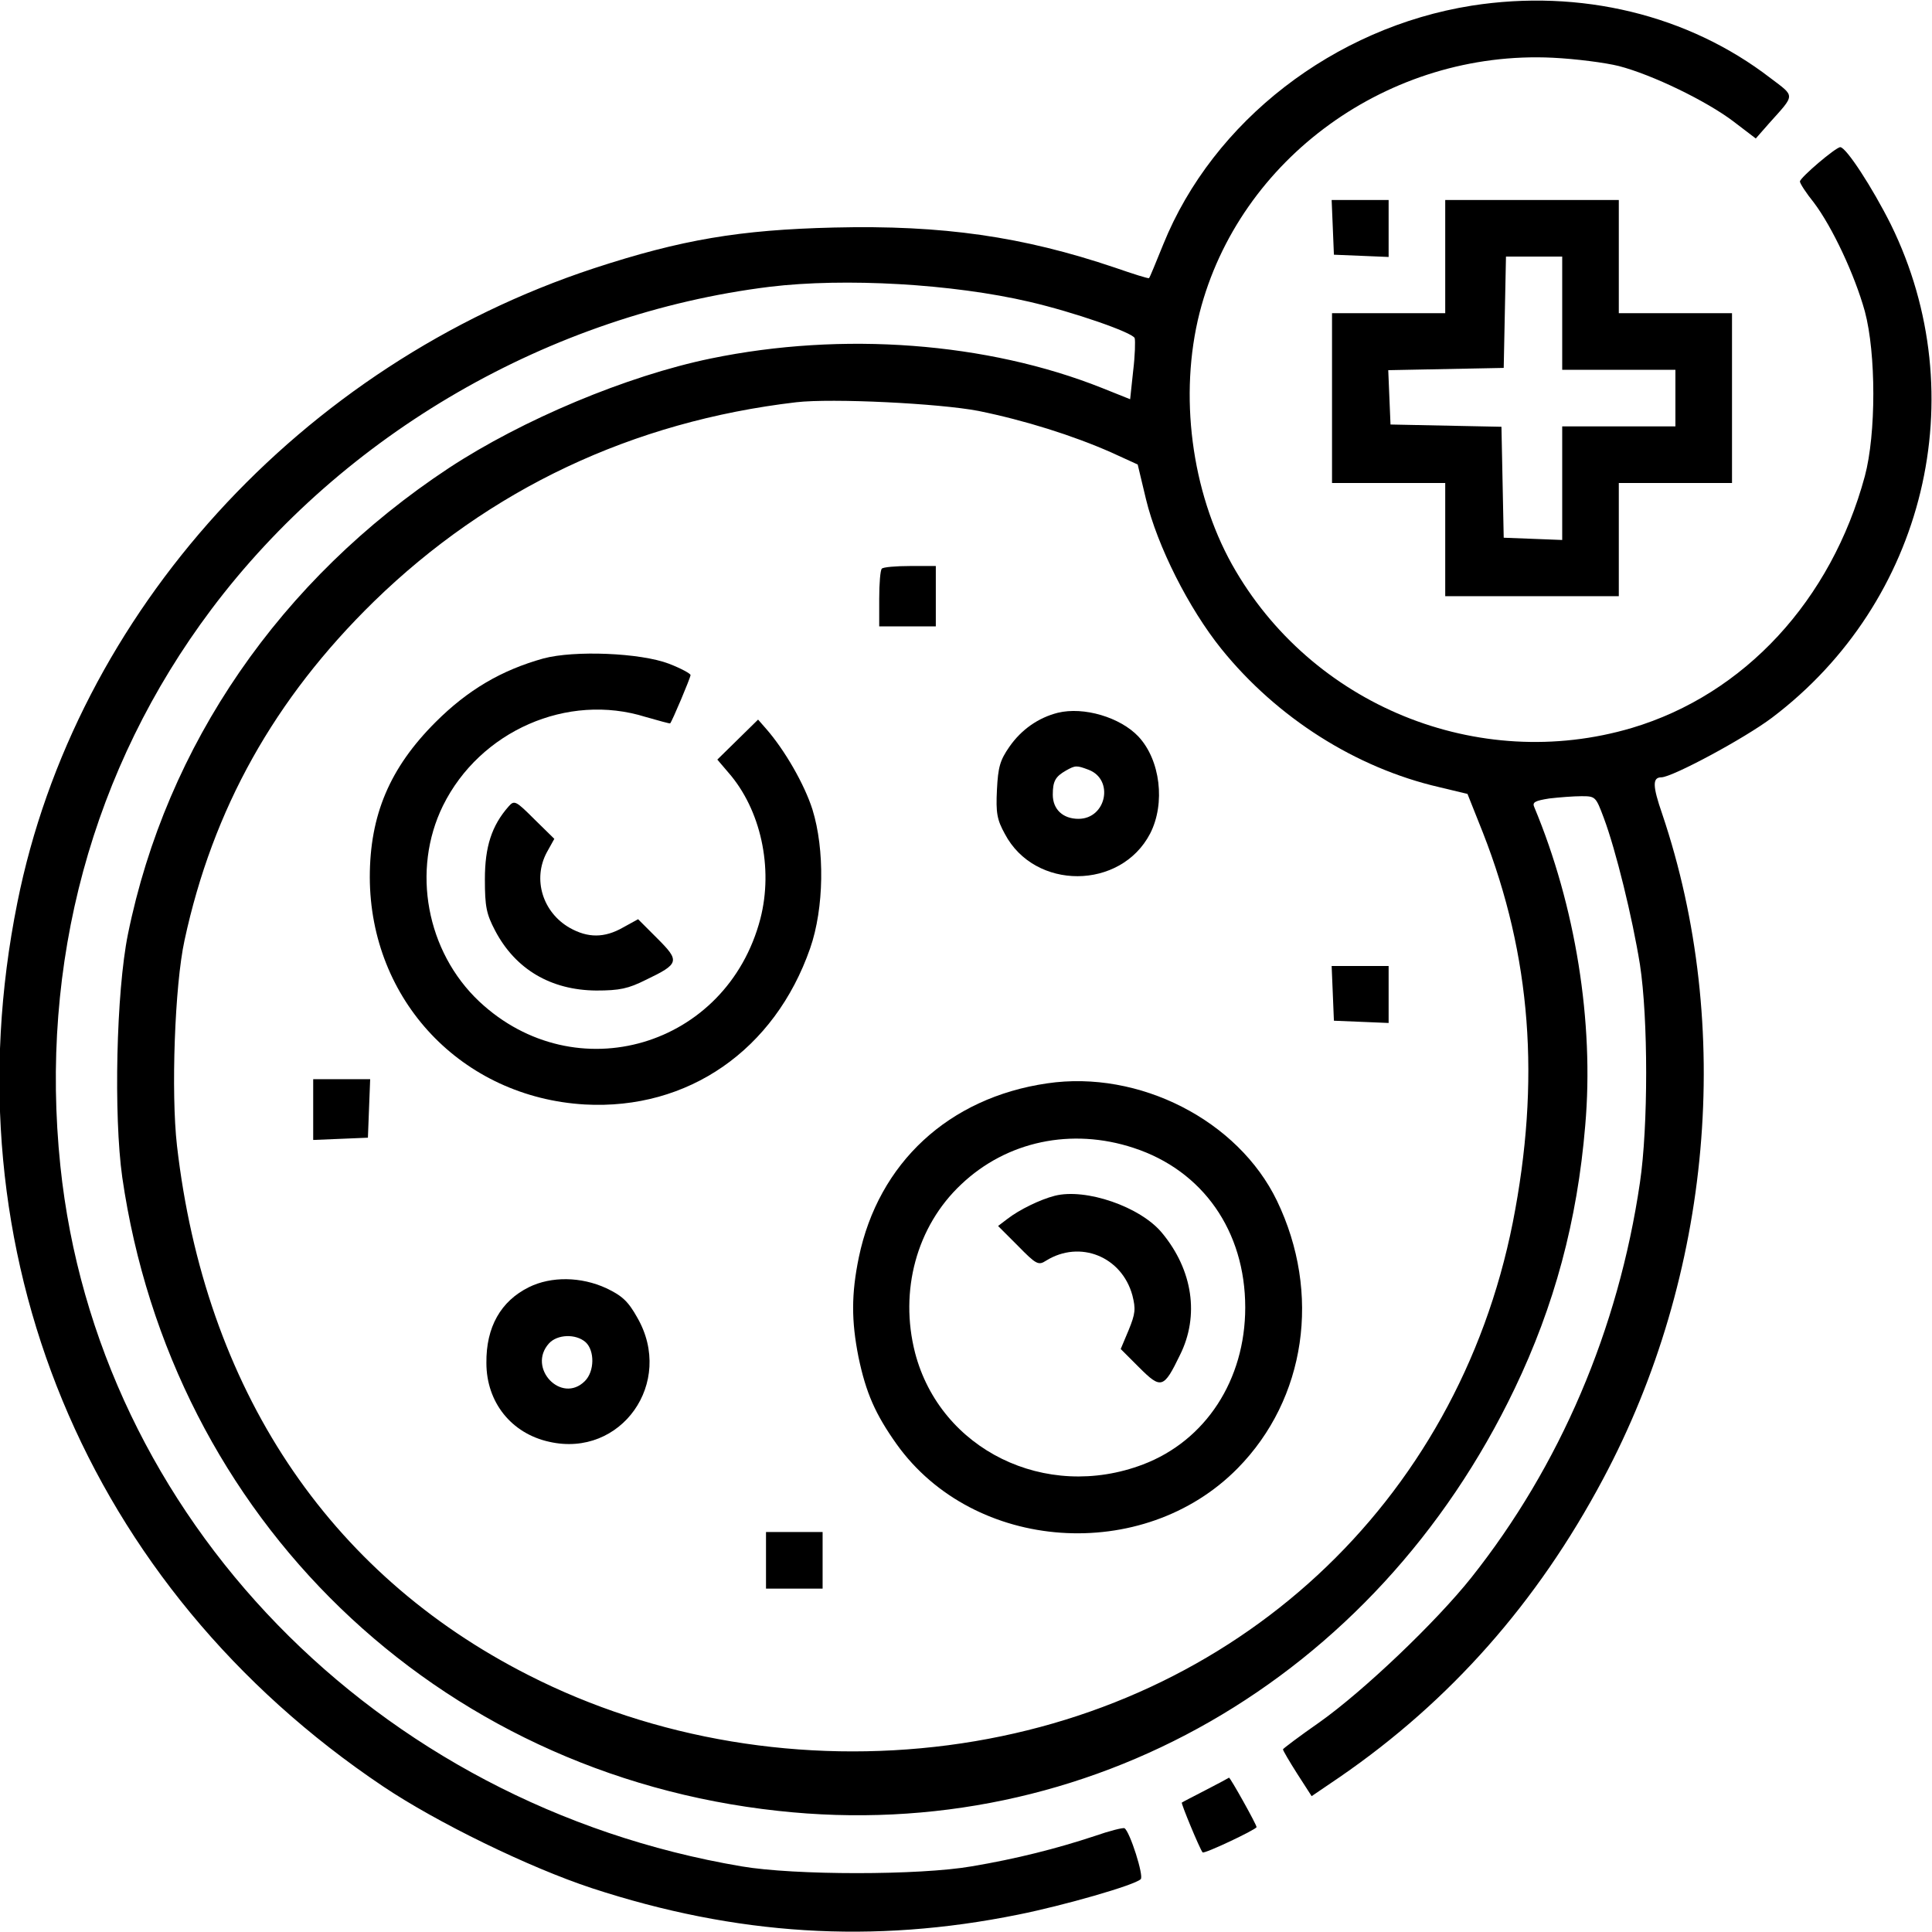
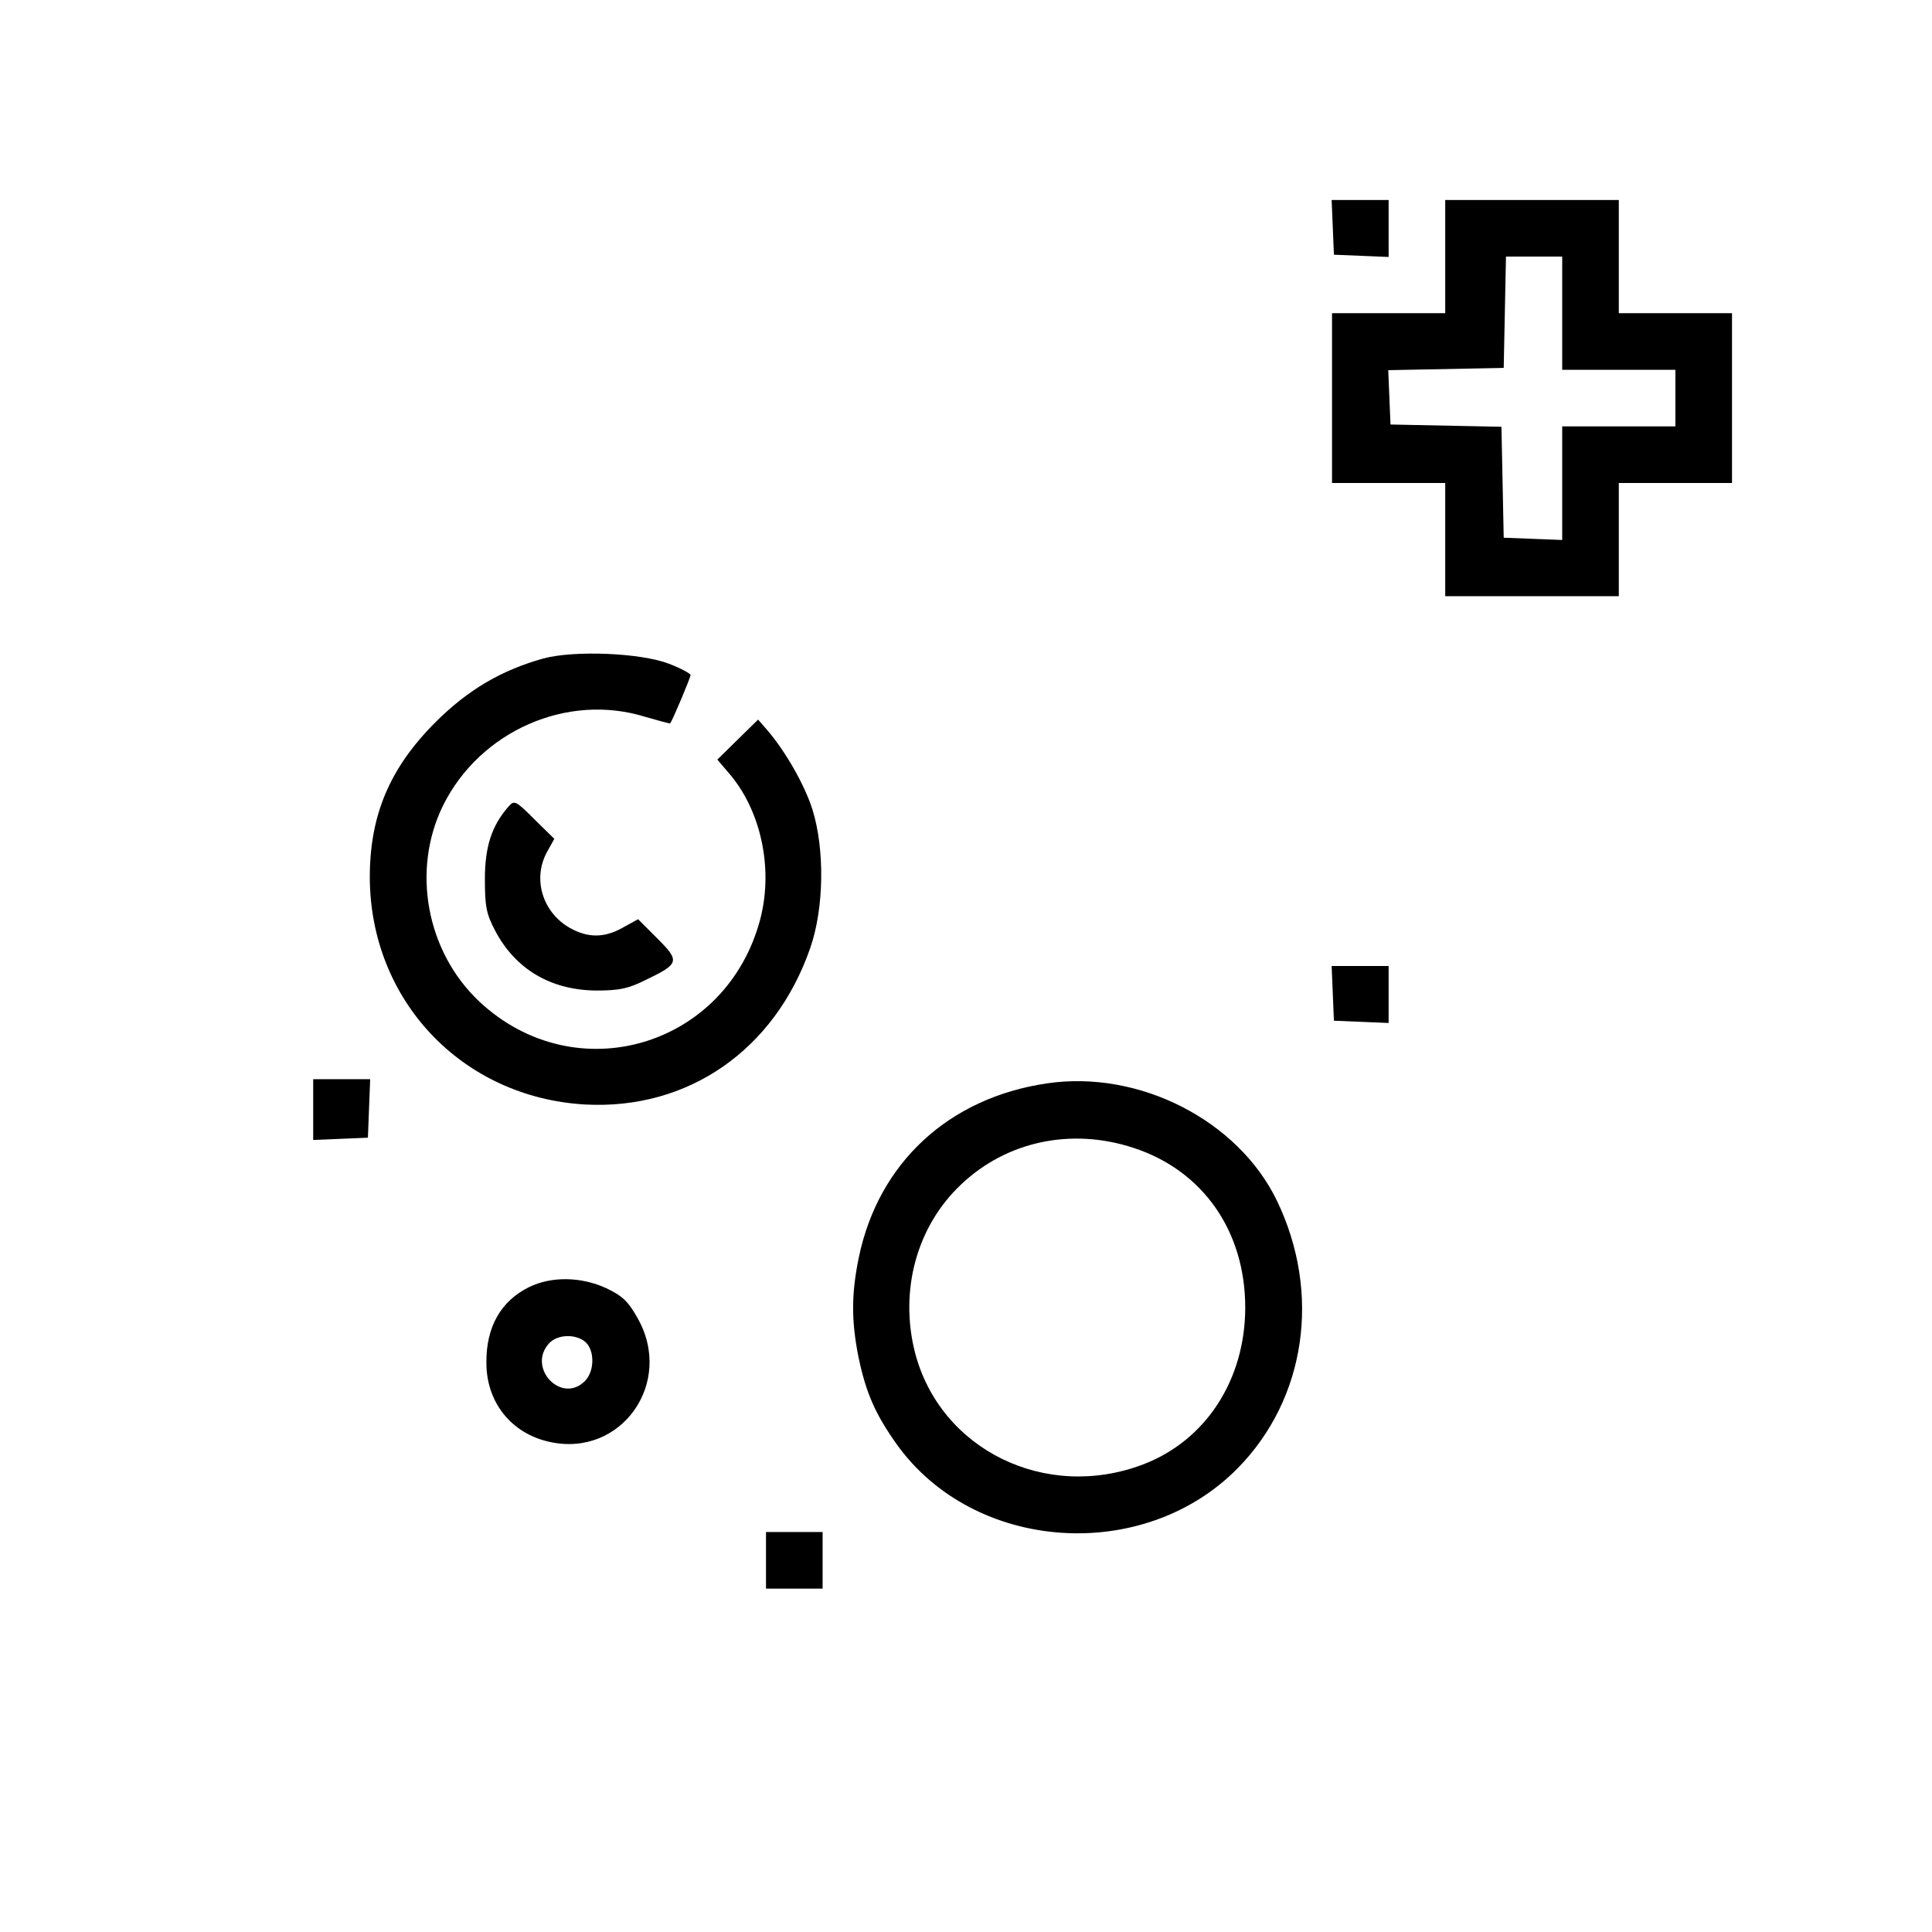
<svg xmlns="http://www.w3.org/2000/svg" version="1.0" width="512pt" height="512pt" viewBox="0 0 512 512" preserveAspectRatio="xMidYMid meet">
  <g transform="translate(0,512) scale(0.1,-0.1)" fill="#000000" stroke="none">
-     <path d="M3900 5105 c-365 -58 -685 -306 -817 -632 -20 -49 -36 -89 -38 -90 -1 -2 -42 11 -91 28 -243 82 -455 113 -744 106 -250 -6 -404 -32 -636 -108 -777 -256 -1374 -912 -1528 -1681 -186 -924 182 -1814 969 -2342 143 -96 387 -215 554 -270 382 -125 744 -148 1129 -70 120 24 309 78 325 94 9 8 -29 127 -43 135 -4 2 -40 -7 -80 -21 -100 -33 -206 -60 -325 -80 -138 -24 -470 -24 -610 0 -969 164 -1708 925 -1805 1856 -56 538 84 1054 400 1475 350 466 898 783 1480 855 199 24 484 8 689 -40 116 -27 272 -81 278 -96 2 -7 1 -46 -4 -87 l-8 -75 -75 30 c-304 121 -687 150 -1036 78 -223 -46 -499 -162 -694 -290 -447 -295 -749 -734 -851 -1236 -31 -153 -38 -481 -15 -644 131 -904 832 -1581 1738 -1679 819 -90 1583 348 1952 1119 105 219 166 444 187 697 24 274 -26 583 -135 844 -6 13 2 17 40 23 26 3 64 6 85 6 37 0 38 -1 59 -57 32 -85 76 -265 96 -389 22 -143 22 -430 0 -578 -57 -389 -212 -751 -447 -1047 -94 -118 -285 -300 -402 -383 -53 -37 -97 -70 -97 -72 0 -3 17 -32 38 -65 l38 -59 75 51 c292 201 523 462 697 789 289 541 347 1200 157 1763 -26 75 -26 97 -2 97 30 1 220 103 293 158 406 307 538 853 315 1307 -49 98 -118 204 -134 205 -12 0 -107 -81 -107 -91 0 -5 16 -30 37 -56 49 -65 108 -191 135 -288 30 -112 30 -325 0 -437 -89 -329 -319 -578 -617 -667 -408 -121 -851 60 -1060 433 -108 194 -141 450 -86 667 105 410 503 697 936 676 61 -3 139 -13 175 -22 89 -23 233 -93 304 -147 l59 -45 36 41 c69 77 69 69 3 119 -218 168 -504 237 -792 192z m-1307 -1074 c123 -25 250 -65 352 -110 l70 -32 22 -92 c30 -124 113 -289 200 -397 147 -182 356 -315 577 -366 l75 -18 41 -103 c128 -327 153 -657 79 -1033 -148 -744 -732 -1285 -1496 -1385 -384 -50 -778 15 -1113 186 -532 270 -857 760 -931 1403 -16 140 -6 425 20 544 75 348 238 640 502 898 306 298 685 477 1119 528 95 11 379 -3 483 -23z" />
-     <path d="M2337 3613 c-4 -3 -7 -39 -7 -80 l0 -73 75 0 75 0 0 80 0 80 -68 0 c-38 0 -72 -3 -75 -7z" />
    <path d="M1440 3375 c-111 -31 -200 -83 -286 -169 -121 -121 -174 -246 -174 -411 1 -326 244 -583 570 -602 273 -15 503 144 597 414 37 106 39 262 6 368 -21 66 -73 157 -123 214 l-21 24 -54 -53 -54 -53 29 -34 c86 -98 120 -253 85 -388 -89 -340 -490 -458 -745 -219 -140 132 -180 348 -96 519 98 198 330 300 537 235 35 -10 64 -18 65 -17 5 5 54 121 54 128 0 4 -26 18 -57 30 -76 29 -251 36 -333 14z" />
-     <path d="M2803 3231 c-51 -13 -96 -44 -128 -90 -25 -36 -30 -54 -33 -114 -3 -61 0 -79 21 -117 79 -150 307 -149 385 1 41 80 27 195 -31 257 -48 51 -145 80 -214 63z m82 -151 c68 -26 47 -130 -27 -130 -41 0 -68 25 -68 64 0 36 7 48 35 64 25 14 28 14 60 2z" />
    <path d="M1348 2983 c-45 -51 -63 -107 -63 -193 0 -73 4 -92 27 -136 54 -103 148 -158 268 -159 62 0 85 5 131 28 90 43 91 50 31 110 l-51 51 -40 -22 c-49 -28 -93 -28 -141 -1 -72 41 -99 129 -61 200 l20 36 -53 52 c-49 49 -53 51 -68 34z" />
    <path d="M3532 2488 l3 -73 73 -3 72 -3 0 76 0 75 -75 0 -76 0 3 -72z" />
    <path d="M830 2180 l0 -81 73 3 72 3 3 78 3 77 -76 0 -75 0 0 -80z" />
    <path d="M2775 2249 c-261 -38 -447 -211 -499 -461 -20 -97 -20 -168 -1 -264 20 -96 45 -152 101 -231 205 -287 654 -318 904 -64 181 184 222 464 104 709 -103 213 -365 347 -609 311z m229 -171 c184 -60 296 -221 296 -423 0 -192 -105 -353 -271 -416 -258 -98 -537 39 -604 296 -42 164 4 335 122 446 121 115 293 151 457 97z" />
-     <path d="M2795 1951 c-39 -10 -94 -37 -125 -61 l-25 -19 53 -53 c48 -49 54 -52 74 -39 90 56 201 11 229 -92 9 -36 8 -48 -10 -92 l-21 -50 49 -49 c58 -58 65 -56 108 33 52 104 34 225 -47 323 -57 70 -203 120 -285 99z" />
    <path d="M1402 1709 c-75 -37 -114 -106 -113 -201 0 -104 66 -187 167 -209 190 -43 332 157 233 329 -24 43 -40 58 -82 78 -67 31 -146 32 -205 3z m150 -146 c24 -22 24 -77 -2 -103 -62 -62 -154 35 -95 100 22 24 71 26 97 3z" />
    <path d="M2030 985 l0 -75 75 0 75 0 0 75 0 75 -75 0 -75 0 0 -75z" />
    <path d="M3532 4518 l3 -73 73 -3 72 -3 0 76 0 75 -75 0 -76 0 3 -72z" />
    <path d="M3830 4440 l0 -150 -150 0 -150 0 0 -225 0 -225 150 0 150 0 0 -150 0 -150 230 0 230 0 0 150 0 150 150 0 150 0 0 225 0 225 -150 0 -150 0 0 150 0 150 -230 0 -230 0 0 -150z m310 -150 l0 -150 150 0 150 0 0 -75 0 -75 -150 0 -150 0 0 -150 0 -151 -77 3 -78 3 -3 147 -3 147 -147 3 -147 3 -3 72 -3 72 153 3 153 3 3 148 3 147 74 0 75 0 0 -150z" />
-     <path d="M3195 376 c-33 -17 -62 -32 -63 -33 -3 -1 47 -122 55 -132 4 -5 143 61 143 67 0 7 -70 132 -73 131 -1 -1 -29 -16 -62 -33z" />
  </g>
</svg>